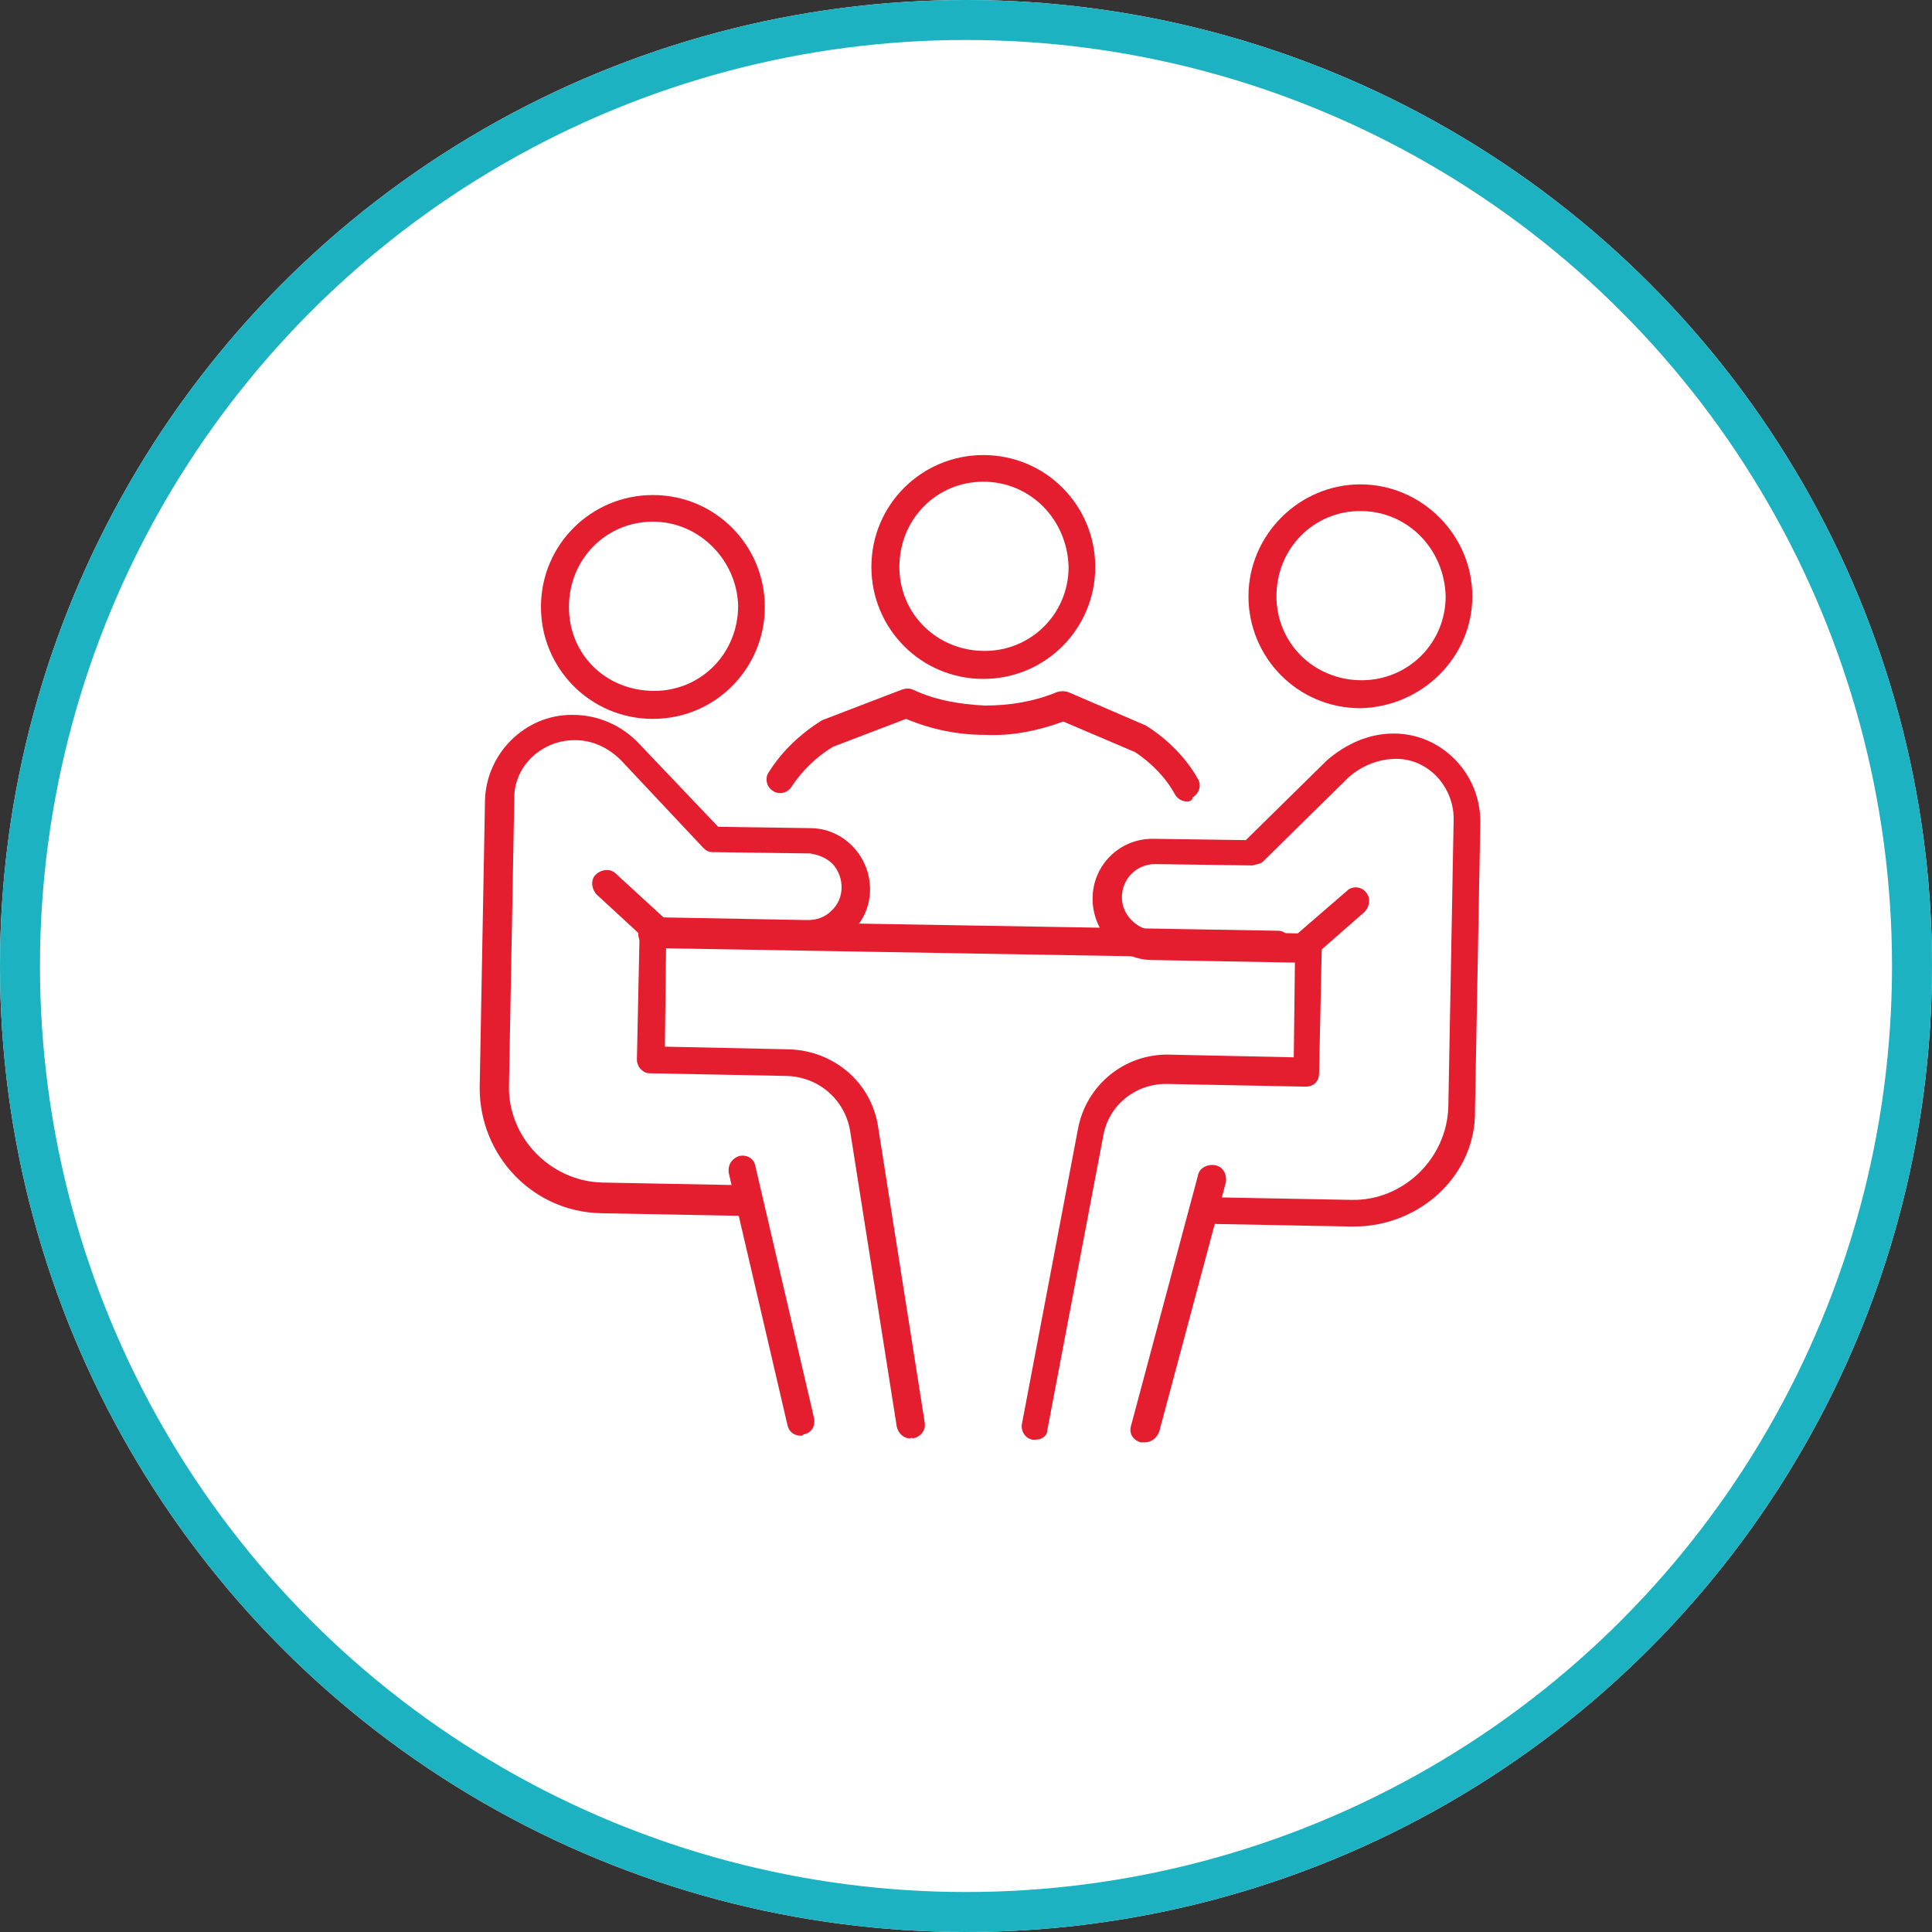
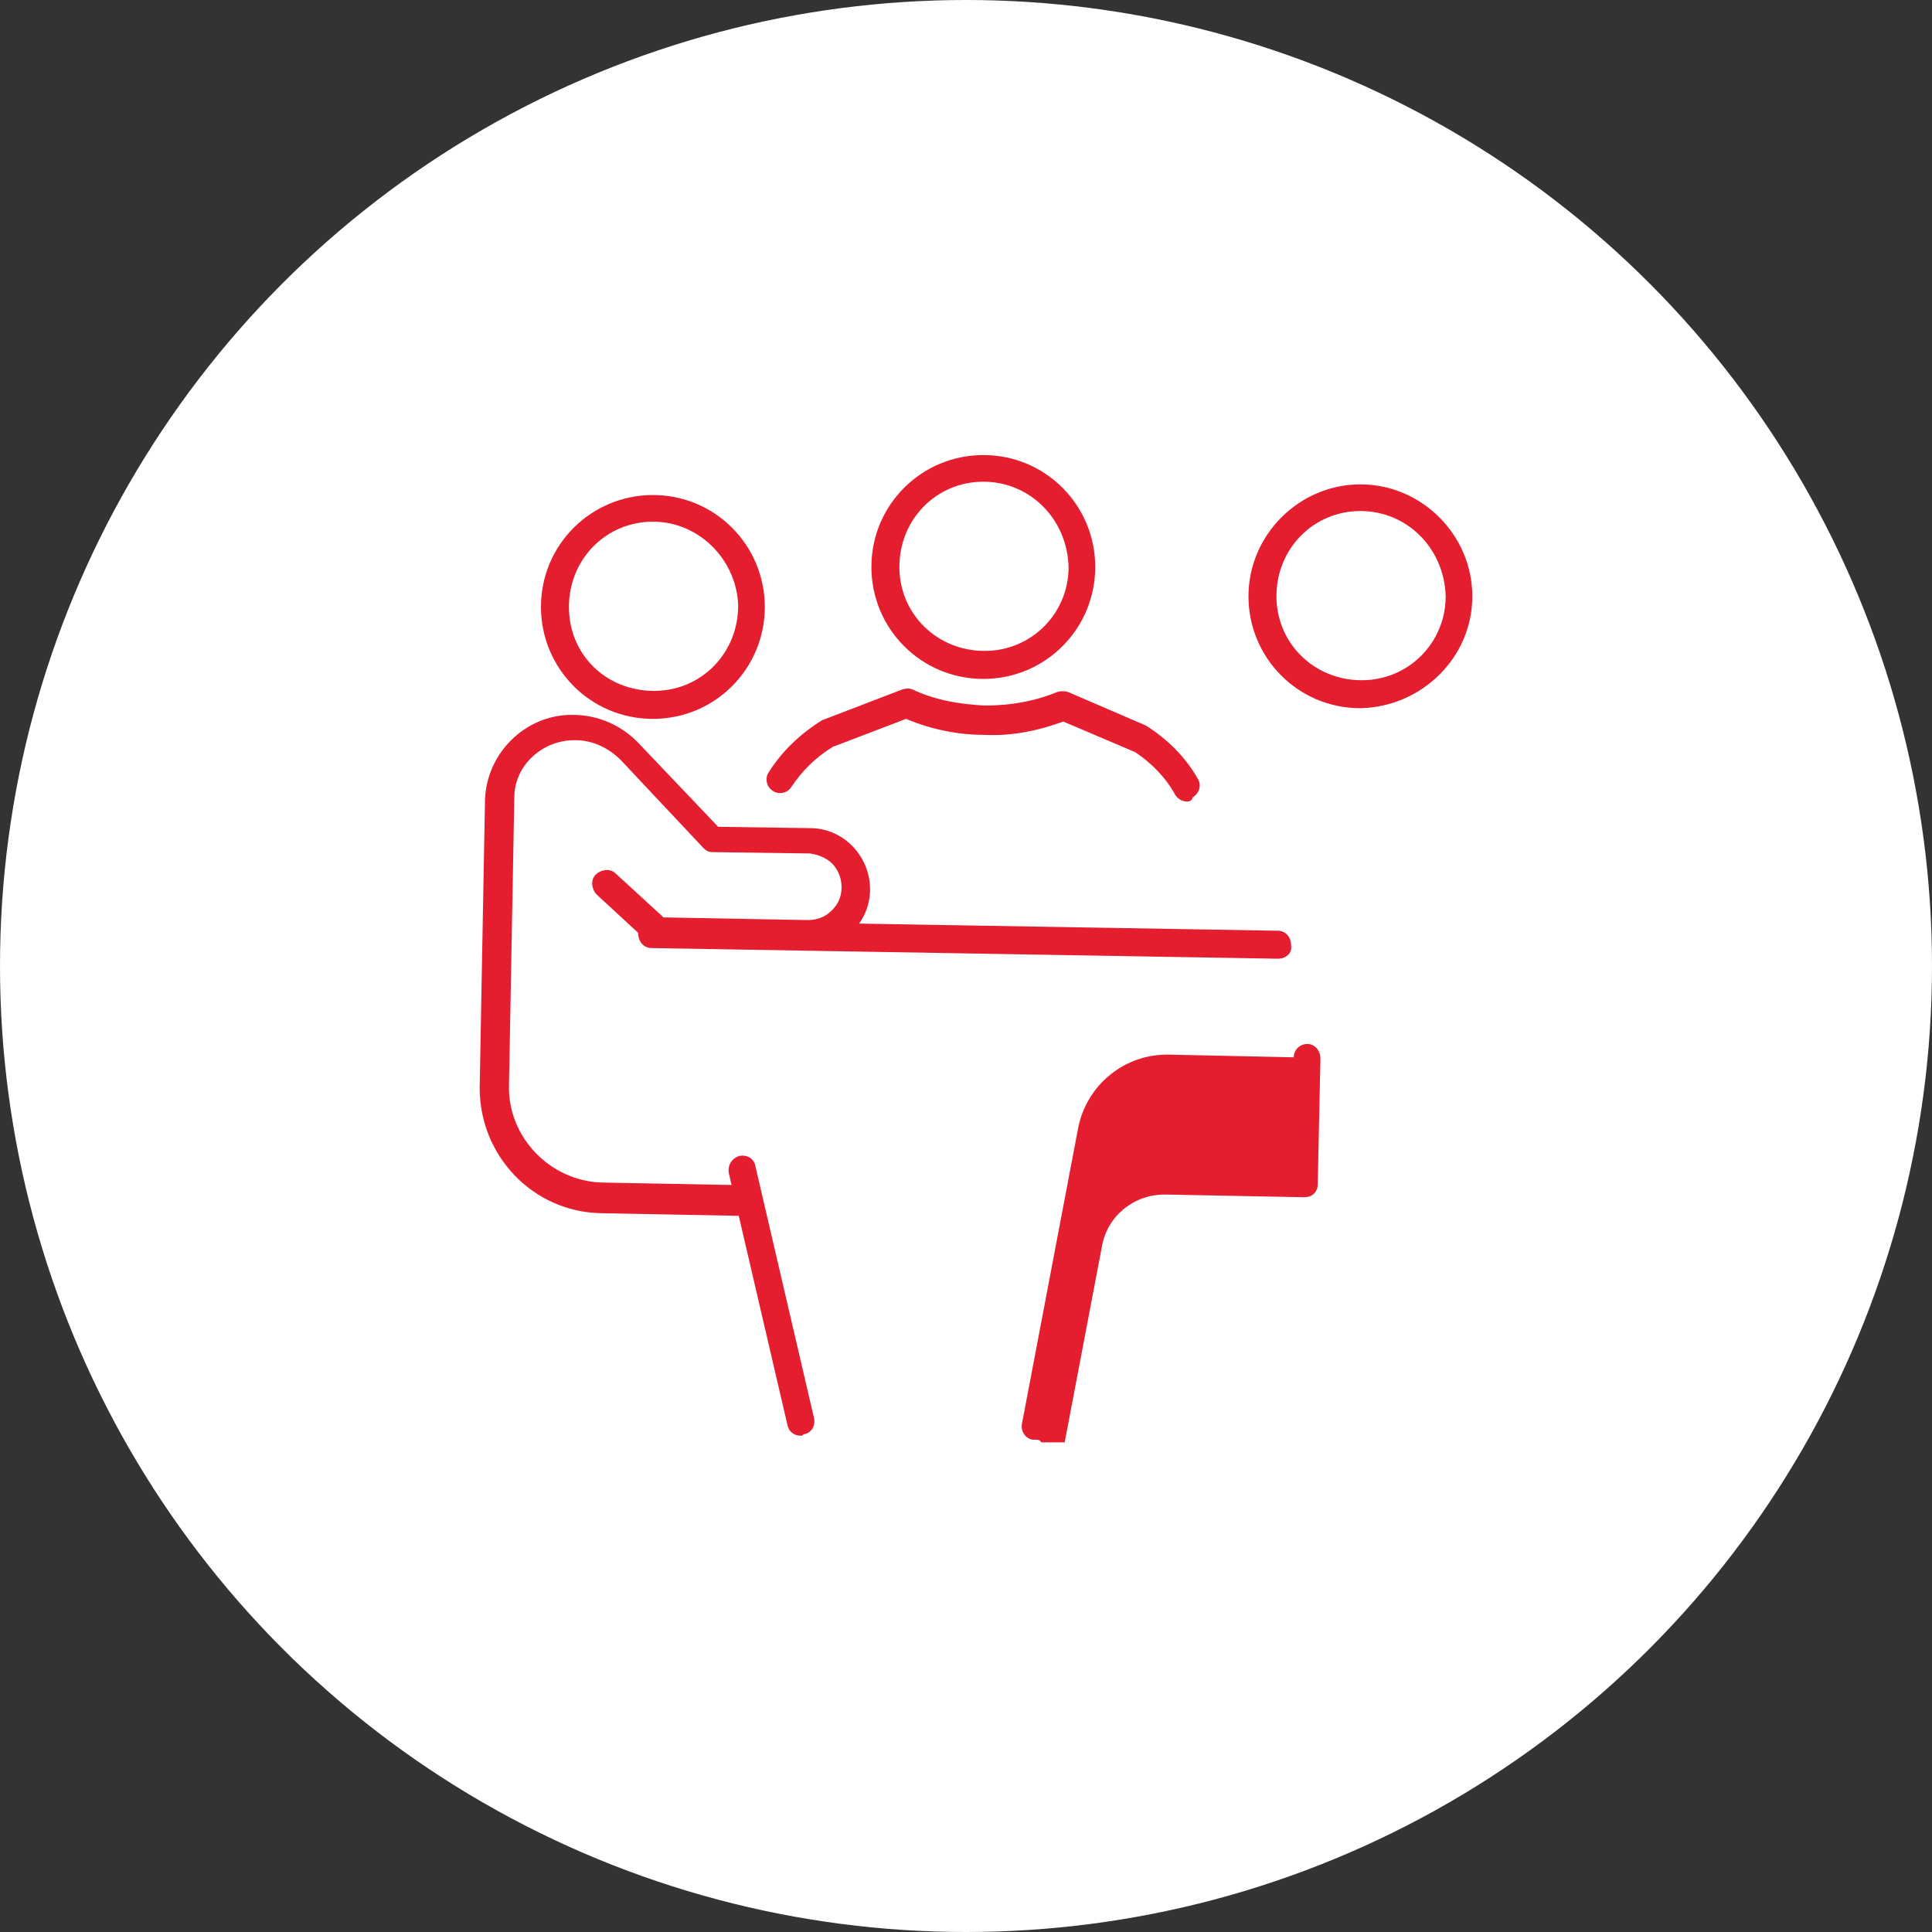
<svg xmlns="http://www.w3.org/2000/svg" xmlns:xlink="http://www.w3.org/1999/xlink" version="1.1" id="Layer_1" x="0px" y="0px" viewBox="0 0 145 145" style="enable-background:new 0 0 145 145;" xml:space="preserve">
  <rect x="0" y="0" width="145" height="145" fill="#333333" stroke="none" />
  <style type="text/css">
	.st0{fill:#18A1AF;}
	.st1{fill:#FFFFFF;}
	.st2{fill:none;stroke:#1CB2C1;stroke-width:3;}
	.st3{clip-path:url(#SVGID_00000134247596001420551330000011110086068395143102_);}
	.st4{fill:#E41E2F;}
	.st5{clip-path:url(#SVGID_00000055692579630714148630000014309459046437869496_);}
	.st6{clip-path:url(#SVGID_00000048470334558072676560000004701796032164555951_);}
	.st7{clip-path:url(#SVGID_00000096752084626289079850000007550130202111144846_);}
	.st8{clip-path:url(#SVGID_00000140726912684565234510000014872105452516072344_);}
	.st9{clip-path:url(#SVGID_00000046334951025516598640000012120972123058806674_);}
</style>
  <g id="Ellipse_84" transform="translate(555 801)">
    <circle class="st1" cx="-482.5" cy="-728.5" r="72.5" />
-     <circle class="st2" cx="-482.5" cy="-728.5" r="71" />
  </g>
  <g id="Group_1084" transform="translate(591 835.053)">
    <g>
      <defs>
        <rect id="SVGID_00000104664097236852659360000018220410897201757615_" x="-555" y="-801" width="75.2" height="74.2" />
      </defs>
      <clipPath id="SVGID_00000018222530218360246910000017610081702443221672_">
        <use xlink:href="#SVGID_00000104664097236852659360000018220410897201757615_" style="overflow:visible;" />
      </clipPath>
      <g id="Group_1083" transform="translate(0 0)" style="clip-path:url(#SVGID_00000018222530218360246910000017610081702443221672_);">
        <path id="Path_2918" class="st4" d="M-535.3-743.8L-535.3-743.8l-10.6-0.2c-5.1-0.1-9.1-4.3-9.1-9.4l0.4-21.6     c0.1-3.5,3-6.4,6.5-6.4h0.1c1.9,0,3.7,0.8,5,2.2l5.9,6.2l6.9,0.1c2.5,0,4.5,2.1,4.5,4.6c0,1.2-0.5,2.4-1.4,3.2     c-0.9,0.8-2.1,1.3-3.3,1.3l-11.2-0.2c-0.3,0-0.5-0.1-0.7-0.3l-3.9-3.6c-0.4-0.4-0.5-1.1-0.1-1.5c0.4-0.4,1.1-0.5,1.5-0.1l3.6,3.3     l10.8,0.2c0.7,0,1.3-0.2,1.8-0.7c1-0.9,1-2.5,0.1-3.5c-0.5-0.5-1.1-0.7-1.7-0.8l-7.3-0.1c-0.3,0-0.5-0.1-0.7-0.3l-6.2-6.6     c-0.9-0.9-2.1-1.5-3.4-1.5h-0.1c-2.4,0-4.5,1.9-4.5,4.3l-0.4,21.6c-0.1,3.9,3.1,7.2,7,7.3l10.6,0.2c0.6,0,1,0.5,1,1.1     S-534.7-743.8-535.3-743.8" />
        <path id="Path_2919" class="st4" d="M-530.9-727.3c-0.5,0-0.9-0.3-1-0.8l-4.4-18.9c-0.1-0.6,0.2-1.1,0.8-1.3     c0.6-0.1,1.1,0.2,1.2,0.8c0,0,0,0,0,0l4.4,18.9c0.1,0.6-0.2,1.1-0.8,1.2c0,0,0,0,0,0C-530.8-727.3-530.8-727.3-530.9-727.3" />
-         <path id="Path_2920" class="st4" d="M-522.7-727.1c-0.5,0-0.9-0.4-1-0.9l-3.5-22.2c-0.4-2.3-2.3-4-4.7-4.1l-10.3-0.2     c-0.3,0-0.5-0.1-0.7-0.3c-0.2-0.2-0.3-0.5-0.3-0.7l0.2-9.4c0-0.6,0.5-1,1-1h0c0.6,0,1,0.5,1,1.1l-0.1,8.3l9.3,0.2     c3.4,0.1,6.2,2.5,6.7,5.8l3.5,22.2c0.1,0.6-0.3,1.1-0.9,1.2C-522.6-727.2-522.6-727.1-522.7-727.1" />
-         <path id="Path_2921" class="st4" d="M-489.4-743h-0.2l-10.6-0.2c-0.6,0-1-0.5-1-1c0-0.6,0.5-1,1-1h0l10.6,0.2     c3.9,0.1,7.2-3.1,7.3-7l0.4-21.6c0-2.4-1.9-4.5-4.3-4.5c-1.3,0-2.6,0.5-3.6,1.4l-6.4,6.3c-0.2,0.2-0.5,0.2-0.8,0.3l-7.3-0.1h0     c-1.4,0-2.5,1.1-2.5,2.5c0,1.3,1.1,2.4,2.4,2.5l10.8,0.2l3.7-3.2c0.4-0.4,1.1-0.3,1.4,0.1c0,0,0,0,0,0c0.4,0.4,0.3,1.1-0.1,1.5     c0,0,0,0,0,0l-4,3.5c-0.2,0.2-0.4,0.3-0.7,0.3l-11.2-0.2c-2.5,0-4.5-2.1-4.5-4.6c0-2.5,2-4.5,4.5-4.5c0,0,0.1,0,0.1,0l6.9,0.1     l6.1-6c1.4-1.2,3.1-2,5-2c3.6,0,6.5,3,6.5,6.6c0,0,0,0,0,0.1l-0.4,21.6C-480.2-747-484.3-743-489.4-743" />
-         <path id="Path_2922" class="st4" d="M-505.1-726.8c-0.1,0-0.2,0-0.3,0c-0.6-0.2-0.9-0.7-0.7-1.3l5-18.7c0.1-0.6,0.7-0.9,1.3-0.8     c0.6,0.1,0.9,0.7,0.8,1.3c0,0,0,0,0,0l-5,18.7C-504.2-727.1-504.6-726.8-505.1-726.8" />
-         <path id="Path_2923" class="st4" d="M-513.3-727c-0.1,0-0.1,0-0.2,0c-0.6-0.1-0.9-0.7-0.8-1.2c0,0,0,0,0,0l4.2-22.1     c0.6-3.3,3.5-5.7,6.9-5.6l9.3,0.2l0.1-8.3c0-0.6,0.5-1,1-1h0c0.6,0,1,0.5,1,1.1l-0.2,9.4c0,0.6-0.4,1-1,1c0,0-0.1,0-0.1,0     l-10.3-0.2h-0.1c-2.3,0-4.3,1.6-4.7,3.9l-4.2,22.1C-512.4-727.3-512.8-727-513.3-727" />
+         <path id="Path_2923" class="st4" d="M-513.3-727c-0.1,0-0.1,0-0.2,0c-0.6-0.1-0.9-0.7-0.8-1.2c0,0,0,0,0,0l4.2-22.1     c0.6-3.3,3.5-5.7,6.9-5.6l9.3,0.2c0-0.6,0.5-1,1-1h0c0.6,0,1,0.5,1,1.1l-0.2,9.4c0,0.6-0.4,1-1,1c0,0-0.1,0-0.1,0     l-10.3-0.2h-0.1c-2.3,0-4.3,1.6-4.7,3.9l-4.2,22.1C-512.4-727.3-512.8-727-513.3-727" />
        <path id="Path_2924" class="st4" d="M-495.1-763.1L-495.1-763.1l-47-0.8c-0.6,0-1-0.5-1-1.1c0-0.6,0.5-1,1.1-1h0l46.9,0.8     c0.6,0,1,0.5,1,1.1C-494-763.5-494.5-763.1-495.1-763.1" />
        <path id="Path_2925" class="st4" d="M-501.9-774.9c-0.4,0-0.7-0.2-0.9-0.5c-0.7-1.3-1.8-2.4-3-3.2l-5.4-2.3     c-1.9,0.7-3.9,1.1-5.9,1c-2,0-4-0.4-5.9-1.2l-5.5,2.1c-1.3,0.8-2.3,1.8-3.1,3c-0.3,0.5-1,0.6-1.4,0.3c-0.5-0.3-0.6-1-0.3-1.4l0,0     c1-1.6,2.4-2.9,4-3.9l6-2.3c0.3-0.1,0.6-0.1,0.8,0c1.7,0.8,3.5,1.1,5.4,1.2c1.9,0,3.7-0.3,5.4-1c0.3-0.1,0.6-0.1,0.9,0l5.8,2.5     c1.6,1,3,2.4,3.9,4c0.3,0.5,0.1,1.1-0.4,1.4C-501.5-775-501.7-774.9-501.9-774.9" />
        <path id="Path_2926" class="st4" d="M-488.9-781.9c-4.7,0-8.4-3.8-8.4-8.4s3.8-8.4,8.4-8.4s8.4,3.8,8.4,8.4     C-480.5-785.7-484.3-782-488.9-781.9 M-488.9-796.7c-3.5,0-6.3,2.8-6.3,6.4c0,3.5,2.8,6.3,6.4,6.3c3.5,0,6.3-2.8,6.3-6.3     C-482.6-793.9-485.4-796.7-488.9-796.7" />
        <path id="Path_2927" class="st4" d="M-517.2-784.1c-4.7,0-8.4-3.8-8.4-8.4c0-4.7,3.8-8.4,8.4-8.4c4.7,0,8.4,3.8,8.4,8.4     C-508.8-787.9-512.5-784.1-517.2-784.1 M-517.2-798.9c-3.5,0-6.3,2.8-6.3,6.4c0,3.5,2.8,6.3,6.4,6.3c3.5,0,6.3-2.8,6.3-6.3     C-510.9-796.1-513.7-798.9-517.2-798.9" />
        <path id="Path_2928" class="st4" d="M-542-781.1c-4.7,0-8.4-3.8-8.4-8.4c0-4.7,3.8-8.4,8.4-8.4c4.7,0,8.4,3.8,8.4,8.4     C-533.6-784.9-537.3-781.1-542-781.1 M-542-795.9c-3.5,0-6.3,2.8-6.3,6.4s2.8,6.3,6.4,6.3c3.5,0,6.3-2.8,6.3-6.4     C-535.7-793-538.5-795.9-542-795.9" />
      </g>
    </g>
  </g>
</svg>